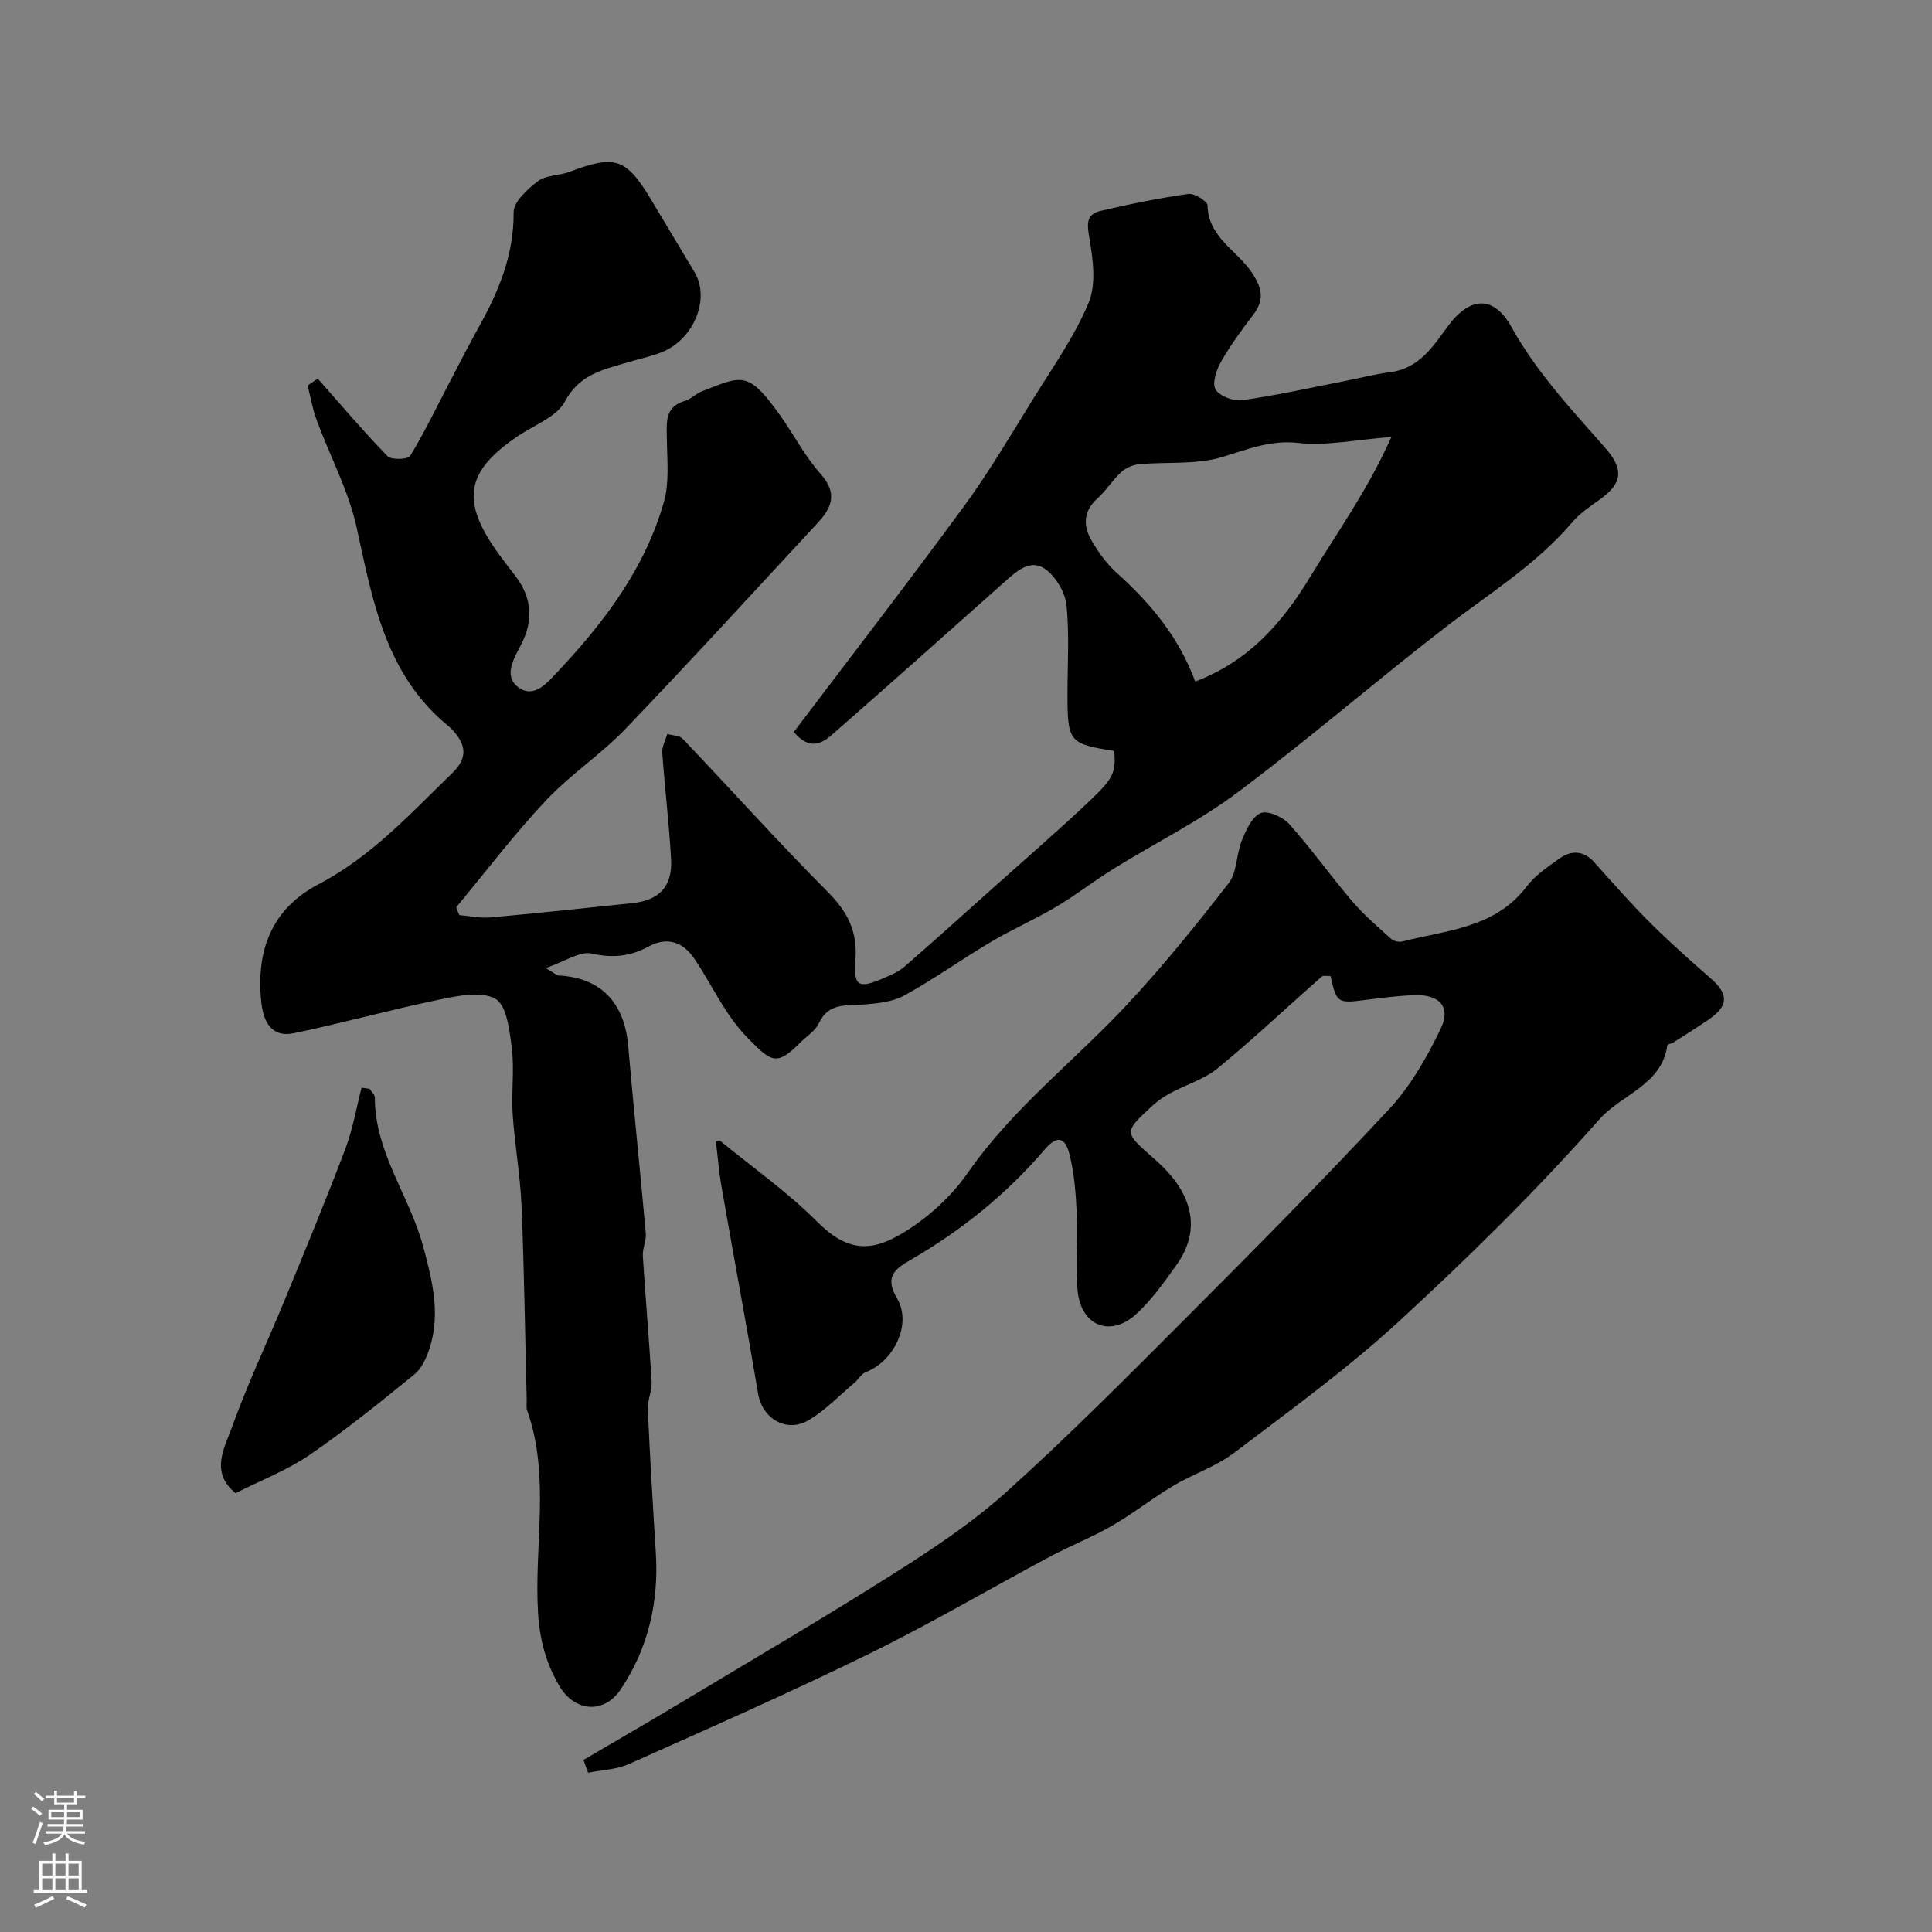
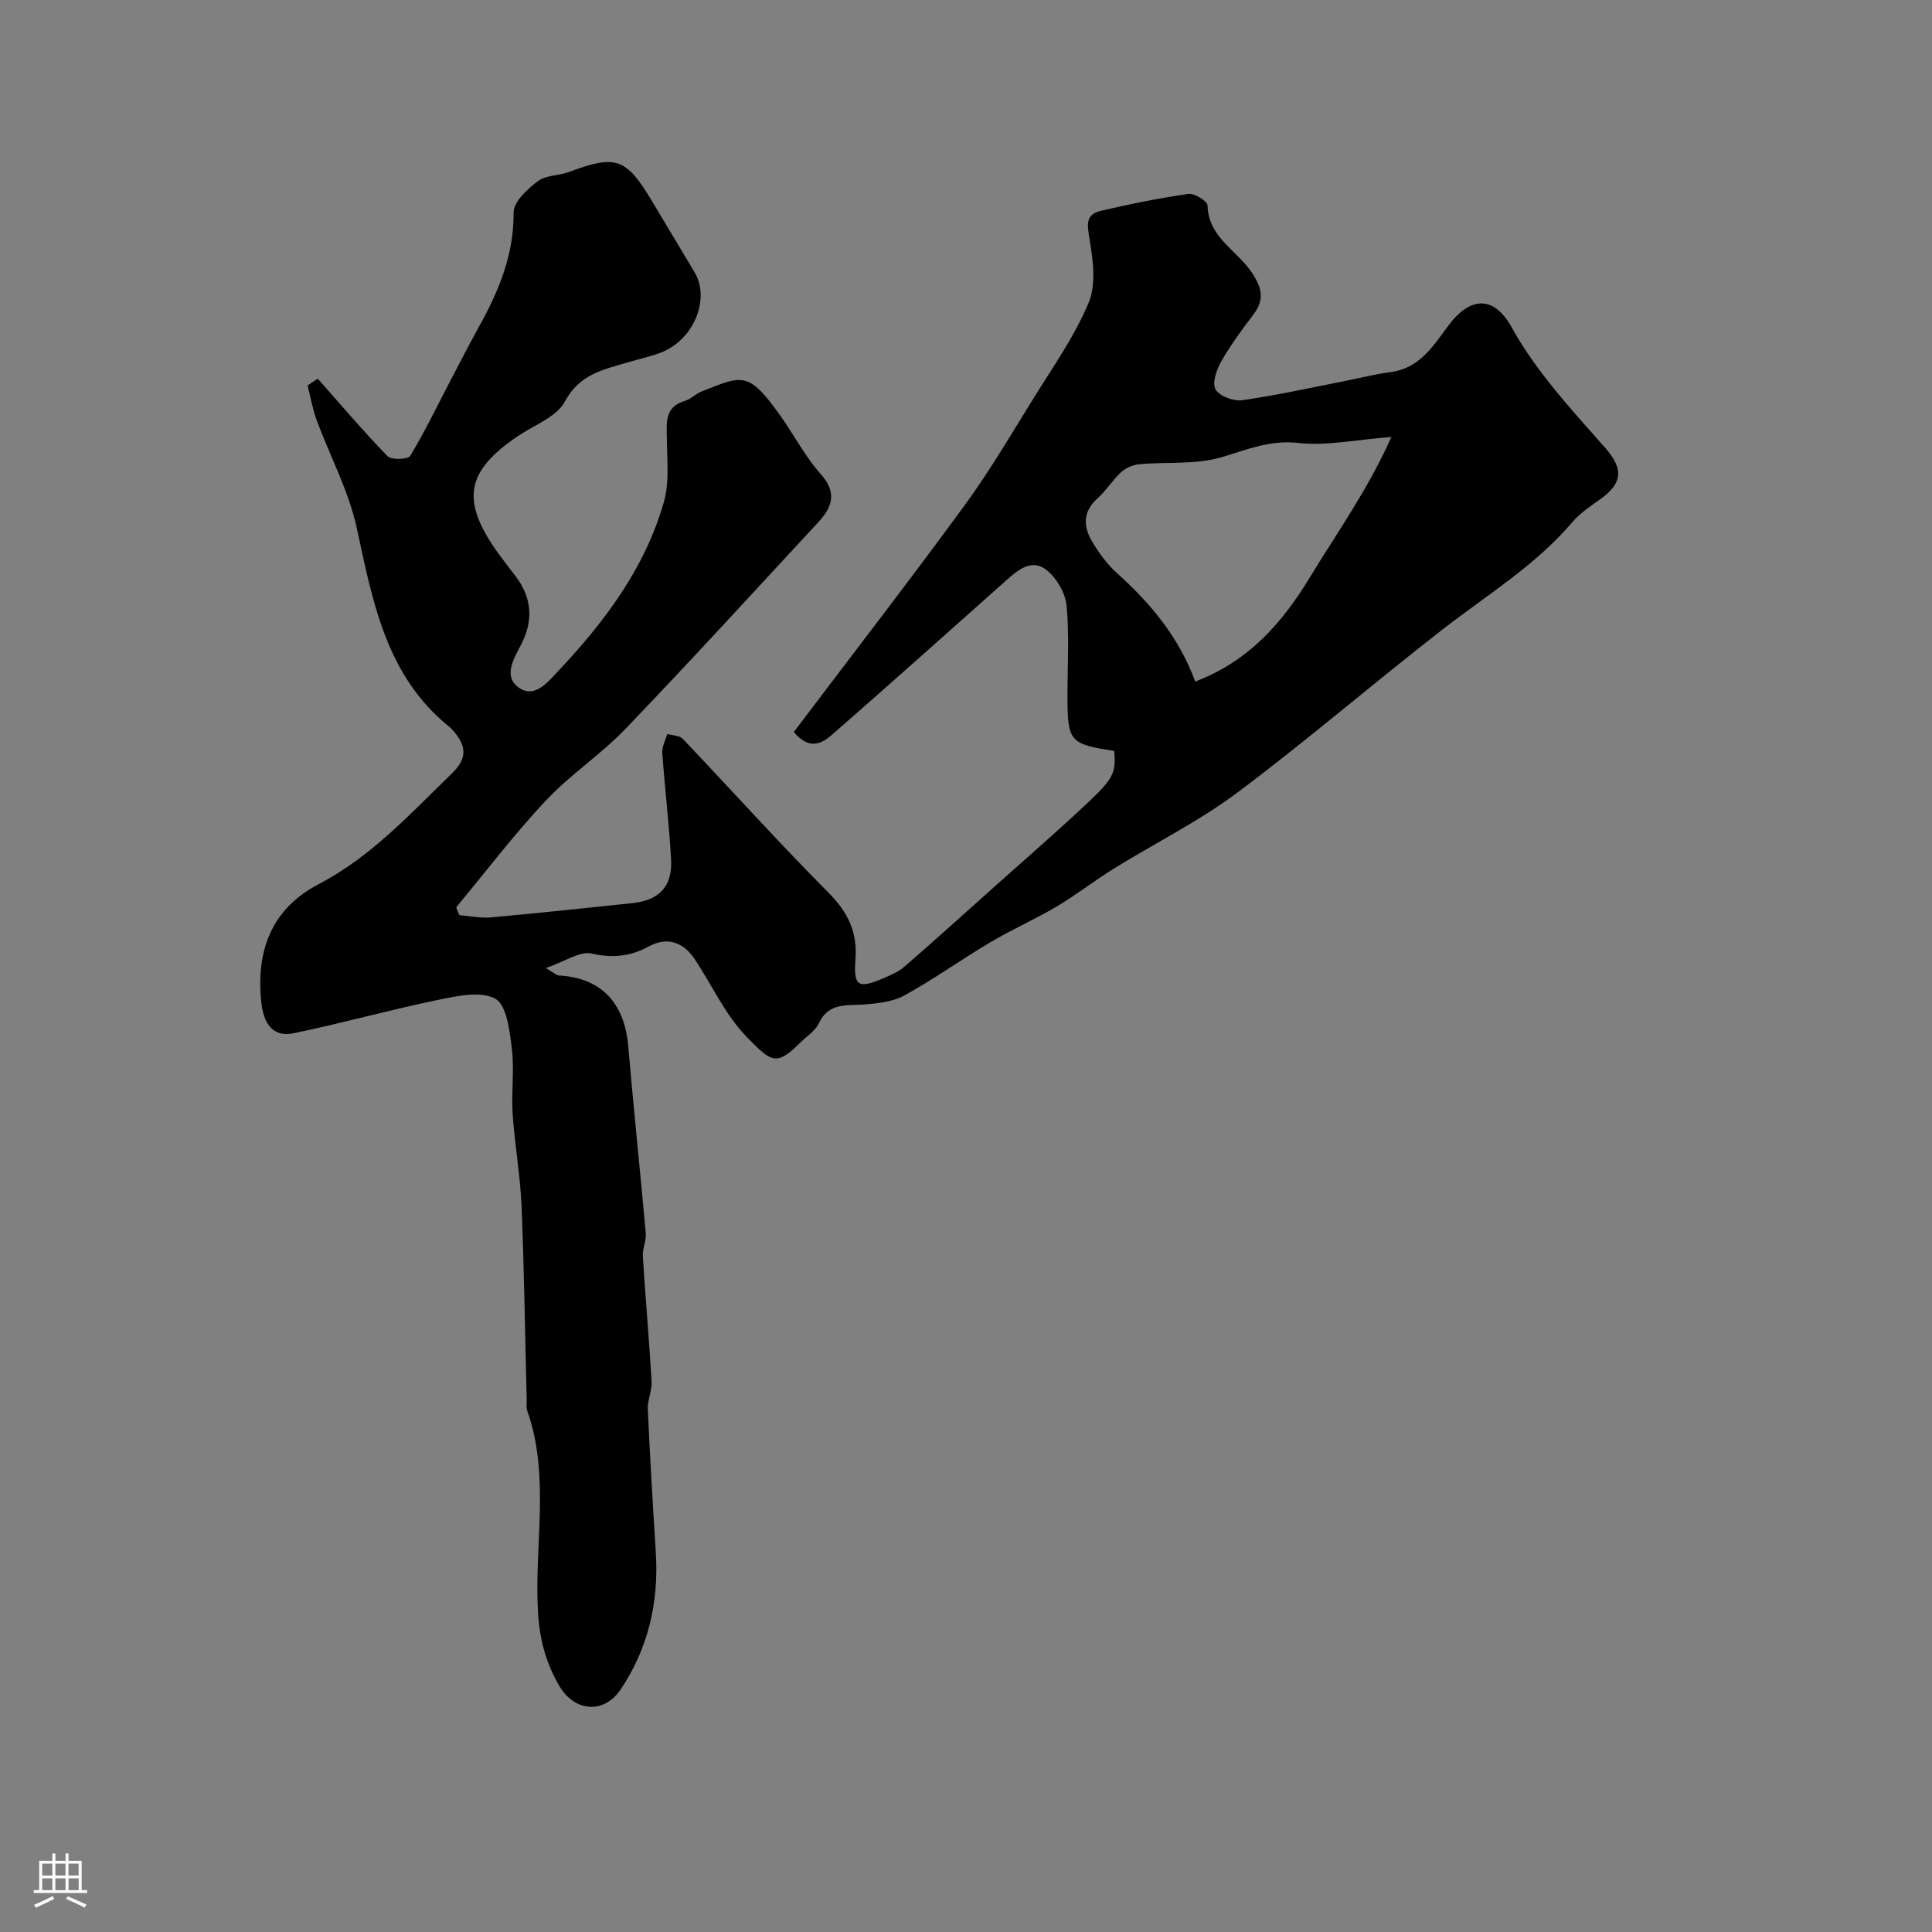
<svg xmlns="http://www.w3.org/2000/svg" enable-background="new 0 0 400 400" viewBox="0 0 400 400">
  <rect x="0" y="0" width="400" height="400" fill="#808080" stroke="none" />
  <g fill="#010000">
    <path d="m95.11 189.47c2.15.17 4.34.66 6.46.47 9.81-.88 19.6-1.93 29.39-2.96 5.52-.58 8.28-3.46 7.98-9.05-.4-7.37-1.31-14.71-1.82-22.08-.09-1.27.67-2.59 1.03-3.89 1.09.32 2.53.3 3.21 1.01 10.05 10.56 19.79 21.41 30.07 31.74 4.08 4.09 6.13 8.18 5.68 13.98-.43 5.57.64 6.07 5.84 3.82 1.49-.64 3.07-1.3 4.27-2.34 6.35-5.52 12.6-11.16 18.87-16.77 6.52-5.83 13.14-11.55 19.49-17.56 5.1-4.83 5.45-6.01 5.11-10.37-9.3-1.44-9.68-1.89-9.68-11.61 0-6.17.4-12.37-.19-18.48-.25-2.59-2.02-5.64-4.06-7.3-3.16-2.57-6.02-.06-8.55 2.19-11.95 10.63-23.88 21.3-35.92 31.82-2.07 1.81-4.68 3.36-7.94-.54 11.73-15.51 23.7-31 35.27-46.79 5.19-7.09 9.66-14.72 14.3-22.2 4.03-6.51 8.54-12.87 11.47-19.88 1.59-3.81.91-8.9.18-13.23-.49-2.91-.85-5.05 2.31-5.79 6-1.41 12.06-2.64 18.16-3.51 1.25-.18 3.95 1.51 3.97 2.38.15 6.62 6.09 9.3 9.14 13.86 2.2 3.29 2.68 5.69.29 8.82-2.37 3.11-4.71 6.29-6.63 9.68-.96 1.68-1.89 4.45-1.14 5.74.81 1.39 3.72 2.48 5.5 2.23 7.09-1 14.11-2.57 21.15-3.95 3.19-.62 6.36-1.45 9.58-1.87 5.97-.77 8.81-5.36 11.9-9.54 4.6-6.22 9.51-6.32 13.14.22 5.18 9.35 12.42 17.07 19.39 24.99 3.84 4.37 3.69 7.32-1.12 10.72-2.01 1.42-4.12 2.85-5.69 4.69-7.58 8.9-17.46 14.93-26.56 21.98-14.38 11.14-28.17 23.06-42.73 33.96-7.99 5.98-17.08 10.49-25.61 15.77-4.01 2.48-7.74 5.41-11.79 7.82-4.46 2.65-9.25 4.75-13.71 7.39-6.02 3.57-11.74 7.67-17.87 11.05-2.44 1.34-5.59 1.67-8.46 1.88-3.61.27-7.26-.41-9.26 3.9-.73 1.56-2.49 2.65-3.79 3.94-4.95 4.94-5.97 4.16-10.93-.9-4.82-4.92-7.36-10.98-11.06-16.44-2.24-3.3-5.5-4.67-9.45-2.51-3.74 2.04-7.44 2.46-11.81 1.46-2.42-.55-5.46 1.63-9.48 3 1.91 1.15 2.25 1.52 2.61 1.54 8.75.44 13.68 5.58 14.45 14.66 1.11 12.92 2.48 25.81 3.63 38.72.14 1.55-.71 3.17-.61 4.73.54 8.66 1.31 17.3 1.82 25.95.11 1.91-.88 3.87-.79 5.78.45 9.89 1.04 19.77 1.66 29.65.65 10.27-1.6 19.92-7.32 28.38-3.44 5.09-9.56 4.63-12.73-.89-2.56-4.45-3.96-9.1-4.33-14.92-.87-13.98 2.6-28.28-2.26-42.01-.21-.6-.08-1.32-.09-1.99-.34-13.44-.51-26.88-1.07-40.3-.26-6.38-1.42-12.71-1.84-19.09-.3-4.5.38-9.09-.17-13.54-.45-3.66-1.05-8.98-3.41-10.3-3.01-1.68-7.96-.58-11.88.23-9.99 2.06-19.84 4.82-29.83 6.89-4.75.99-6.35-2.53-6.76-6.5-1.09-10.55 2.08-19.22 11.88-24.35 10.91-5.7 19.02-14.61 27.66-23 3.36-3.26 2.77-5.9.11-8.89-.22-.25-.46-.48-.72-.69-13.14-10.62-15.84-25.93-19.17-41.22-1.67-7.68-5.56-14.87-8.31-22.33-.84-2.29-1.25-4.74-1.85-7.12.7-.47 1.39-.95 2.09-1.42 4.78 5.39 9.44 10.9 14.46 16.06.79.81 4.23.69 4.69-.07 2.99-4.92 5.48-10.13 8.15-15.24 2.01-3.84 3.98-7.7 6.08-11.48 4.1-7.38 7.25-14.9 7.18-23.69-.02-2.19 2.87-4.84 5.03-6.47 1.68-1.27 4.38-1.11 6.5-1.91 9.63-3.63 11.79-2.89 17.14 6.09 2.92 4.9 5.86 9.79 8.79 14.68 3.27 5.47-.09 13.86-6.76 16.55-2.25.91-4.67 1.39-7 2.09-5.05 1.52-10.03 2.41-13.07 8.11-1.7 3.21-6.35 4.88-9.72 7.16-10.69 7.23-12.08 13.25-4.01 24.4 1.15 1.59 2.37 3.14 3.56 4.7 3.36 4.44 3.63 9.17 1.12 14.03-1.54 2.98-3.77 6.58-.58 8.91 3.3 2.42 6.02-1.03 8.26-3.4 9.62-10.22 17.97-21.33 21.86-35.02 1.15-4.05.65-8.62.61-12.94-.03-3.37-.57-6.7 3.79-7.97 1.21-.35 2.18-1.46 3.37-1.92 8.45-3.3 9.62-4.44 16.36 5.04 2.83 3.99 5.11 8.44 8.34 12.06 3.42 3.84 2.39 6.82-.47 9.91-13.27 14.33-26.45 28.75-39.97 42.84-5.12 5.33-11.46 9.49-16.52 14.88-6.56 6.99-12.38 14.67-18.52 22.06.18.54.42 1.08.66 1.62zm152.35-48.36c11.18-4.26 18.1-12.27 23.81-21.69 5.53-9.13 11.82-17.83 16.81-28.95-7.52.58-13.5 1.89-19.25 1.24-5.88-.66-10.56 1.35-15.83 2.93-5.37 1.61-11.4.95-17.13 1.47-1.3.12-2.77.75-3.73 1.63-1.8 1.65-3.12 3.84-4.94 5.47-3.04 2.73-2.93 5.8-1.11 8.87 1.4 2.37 3.1 4.71 5.13 6.54 6.99 6.28 12.86 13.3 16.24 22.49z" />
-     <path d="m120.8 364.38c6.7-3.94 13.43-7.82 20.09-11.82 14.68-8.82 29.47-17.47 43.94-26.63 8.12-5.14 16.26-10.52 23.38-16.91 12.64-11.35 24.64-23.43 36.65-35.46 14.45-14.47 28.85-29 42.78-43.97 4.43-4.76 7.81-10.72 10.65-16.62 2.17-4.51-.26-7.12-5.44-6.93-3.44.12-6.87.56-10.29 1-5.59.73-5.85.6-7.08-4.95-.61.03-1.48-.2-1.85.13-7.17 6.3-14.12 12.87-21.49 18.93-2.78 2.29-6.52 3.39-9.76 5.13-1.29.69-2.55 1.52-3.62 2.5-6.47 5.94-6.02 5.59.74 11.61 6.07 5.41 10.1 13.03 4.09 21.49-2.56 3.6-5.17 7.3-8.41 10.24-5.28 4.78-11.3 2.42-12.05-4.73-.55-5.3.04-10.72-.2-16.07-.18-4.08-.49-8.23-1.46-12.17-.61-2.44-1.83-5.08-5.18-1.16-7.87 9.22-17.25 16.79-27.79 22.87-3.2 1.85-5.43 3.47-2.78 7.95 3.14 5.32-.62 13.03-6.49 15.29-.92.36-1.51 1.52-2.34 2.21-3.12 2.63-6 5.66-9.46 7.72-4.56 2.72-9.6-.33-10.46-5.43-2.42-14.31-5.09-28.57-7.58-42.87-.55-3.12-.79-6.3-1.17-9.4.5-.12.73-.25.81-.19 6.78 5.56 14.03 10.66 20.19 16.83 6.18 6.18 11.03 6.28 17.53 2.41 5.2-3.09 10.13-7.55 13.58-12.51 9.27-13.35 22.06-23.16 32.97-34.83 7.48-8.01 14.4-16.57 21.11-25.23 1.74-2.25 1.53-5.92 2.68-8.75.87-2.15 2.09-4.92 3.89-5.71 1.44-.62 4.62.79 5.94 2.26 4.59 5.12 8.59 10.77 13.06 16.01 2.42 2.83 5.29 5.28 8.07 7.79.52.47 1.61.69 2.31.51 9.18-2.36 19.17-2.75 25.7-11.36 1.75-2.3 4.32-4.05 6.73-5.76 2.5-1.78 5.03-1.79 7.3.74 3.8 4.24 7.56 8.53 11.58 12.54 4.03 4.01 8.3 7.79 12.58 11.54 3.64 3.18 3.64 5.61-.38 8.39-2.42 1.67-4.92 3.22-7.4 4.81-.41.26-1.24.36-1.27.62-1.15 8.23-9.48 10.12-14.05 15.29-12.98 14.69-27.02 28.52-41.46 41.8-10.7 9.84-22.56 18.46-34.18 27.26-3.77 2.86-8.52 4.39-12.63 6.84-4.3 2.57-8.26 5.72-12.6 8.23-4.17 2.41-8.71 4.18-12.97 6.46-12.48 6.67-24.7 13.87-37.39 20.09-16.38 8.03-33.09 15.39-49.75 22.83-2.56 1.14-5.6 1.21-8.42 1.78-.32-.87-.63-1.75-.95-2.64z" />
-     <path d="m48.77 309.14c-5.33-4.33-2.3-9.33-.8-13.5 3.22-9.01 7.36-17.69 11-26.56 4.26-10.35 8.54-20.69 12.51-31.15 1.55-4.08 2.28-8.48 3.38-12.73.55.07 1.09.14 1.64.22.39.6 1.11 1.21 1.11 1.81-.02 11.36 7.19 20.37 10 30.82 1.89 7.02 3.64 13.97 1.32 21.15-.63 1.94-1.62 4.12-3.13 5.35-7.09 5.76-14.21 11.55-21.74 16.7-4.67 3.18-10.1 5.26-15.29 7.89z" />
  </g>
-   <path d="m6.44 374.46.42-.45c.65.47 1.27.95 1.85 1.44l-.45.49c-.65-.56-1.25-1.06-1.82-1.48m.93 7.33-.63-.26c.55-1.36 1.05-2.8 1.52-4.33.19.1.38.19.59.27-.46 1.29-.95 2.73-1.48 4.32m-.38-10.38.44-.42c.43.34 1.01.82 1.74 1.44l-.49.49c-.53-.51-1.09-1.01-1.69-1.51m2.5.35h1.72v-1.04h.59v1.04h3.52v-1.04h.59v1.04h1.75v.53h-1.75v1.42h-2.03v.97h3.22v2.03h-3.24c0 .35-.01.66-.03.93h3.32v.53h-3.37c-.03.27-.08.58-.15.94h3.96v.53h-3.71c.67.92 1.93 1.48 3.79 1.68-.13.24-.23.44-.29.59-2.13-.38-3.48-1.08-4.04-2.12-.43.97-1.77 1.72-4.03 2.23-.09-.19-.2-.37-.33-.55 2.1-.42 3.37-1.03 3.81-1.83h-3.36v-.53h3.58c.08-.29.13-.61.16-.94h-3.33v-.53h3.39c.02-.27.04-.58.04-.93h-3.23v-2.03h3.25v-.97h-2.07v-1.42h-1.73zm1.12 3.44v1h2.65c.01-.3.02-.44.01-.4v-.25-.35zm1.19-2h3.52v-.91h-3.52zm4.71 2h-2.63v.59c0 .15-.01.28-.01.4h2.64z" fill="#fbfafc" />
  <path d="m13.56 383.74h.63v1.52h2.72v6.07h1.13v.6h-11.06v-.6h1.13v-6.07h2.73v-1.52h.63v1.52h2.1v-1.52zm-2.69 8.83.38.56c-1.24.63-2.53 1.25-3.85 1.85-.1-.21-.21-.42-.34-.63 1.36-.55 2.63-1.15 3.81-1.78m-2.13-4.27h2.1v-2.45h-2.1zm0 3.04h2.1v-2.46h-2.1zm2.72-3.04h2.1v-2.45h-2.1zm0 3.04h2.1v-2.46h-2.1zm6.07 3.6c-1.41-.71-2.7-1.3-3.86-1.78l.35-.56c1.45.62 2.75 1.19 3.88 1.72zm-1.25-9.09h-2.1v2.45h2.1zm-2.09 5.49h2.1v-2.45h-2.1z" fill="#fbfafc" />
</svg>